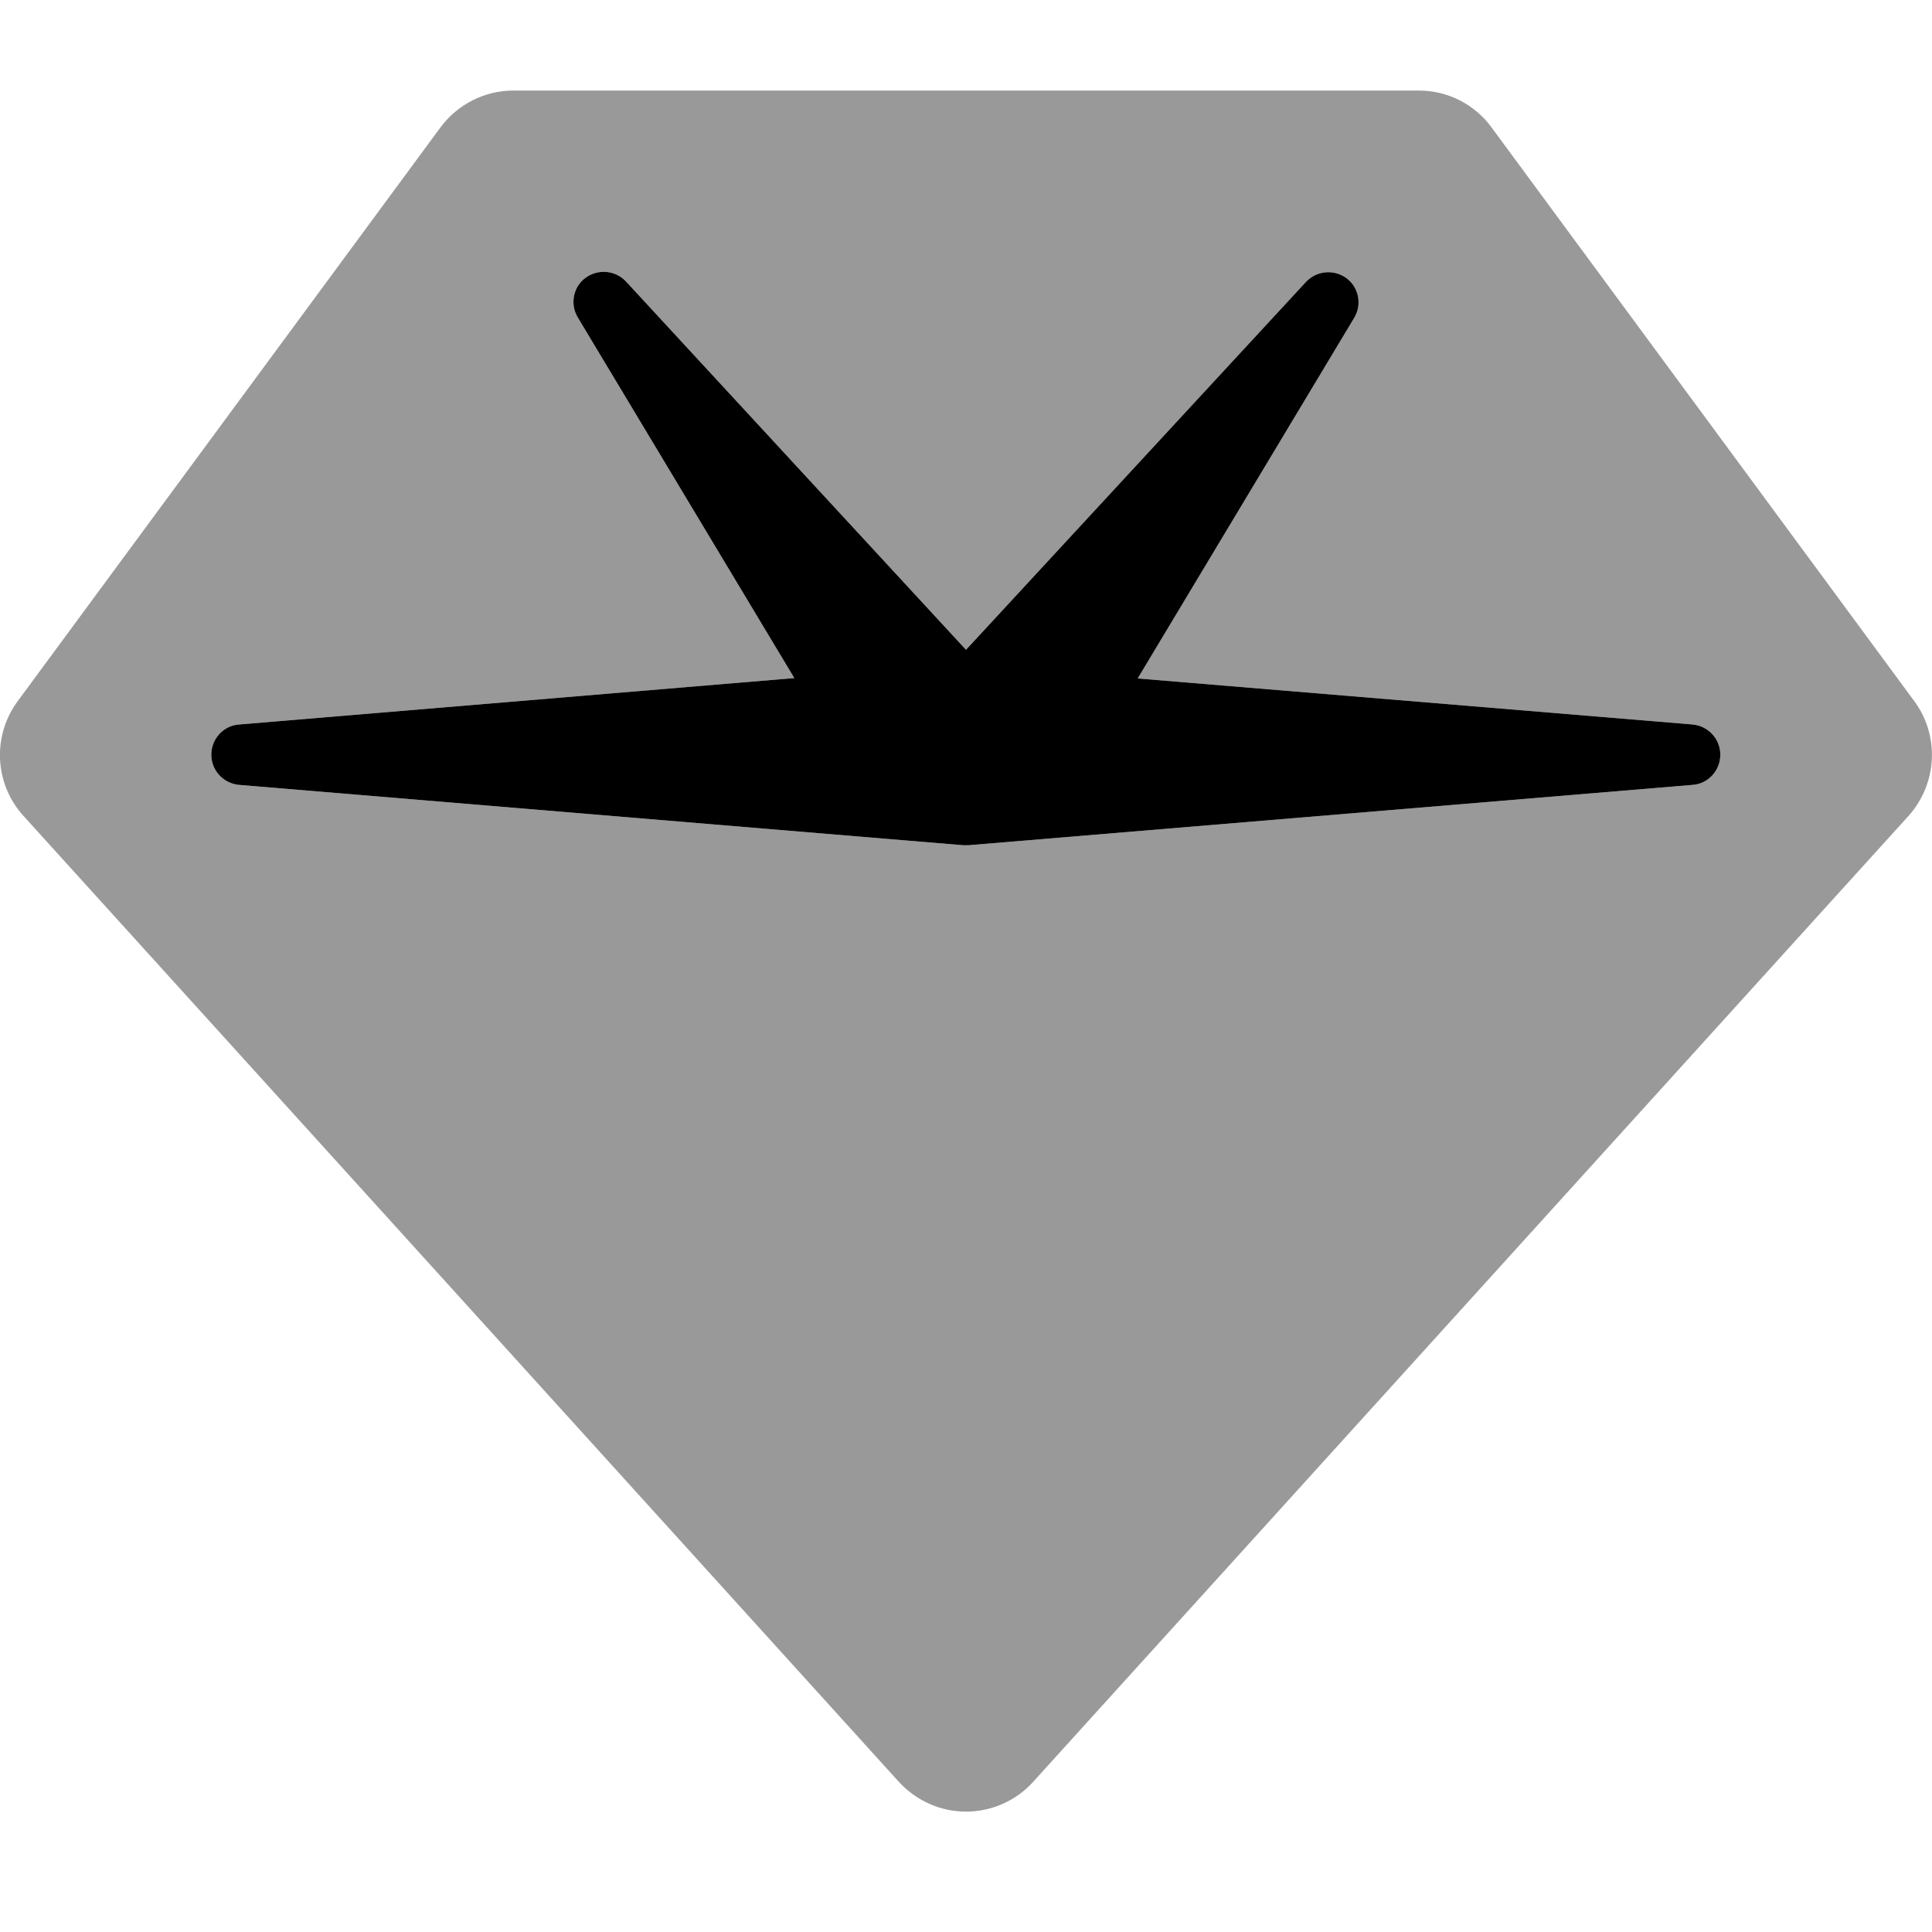
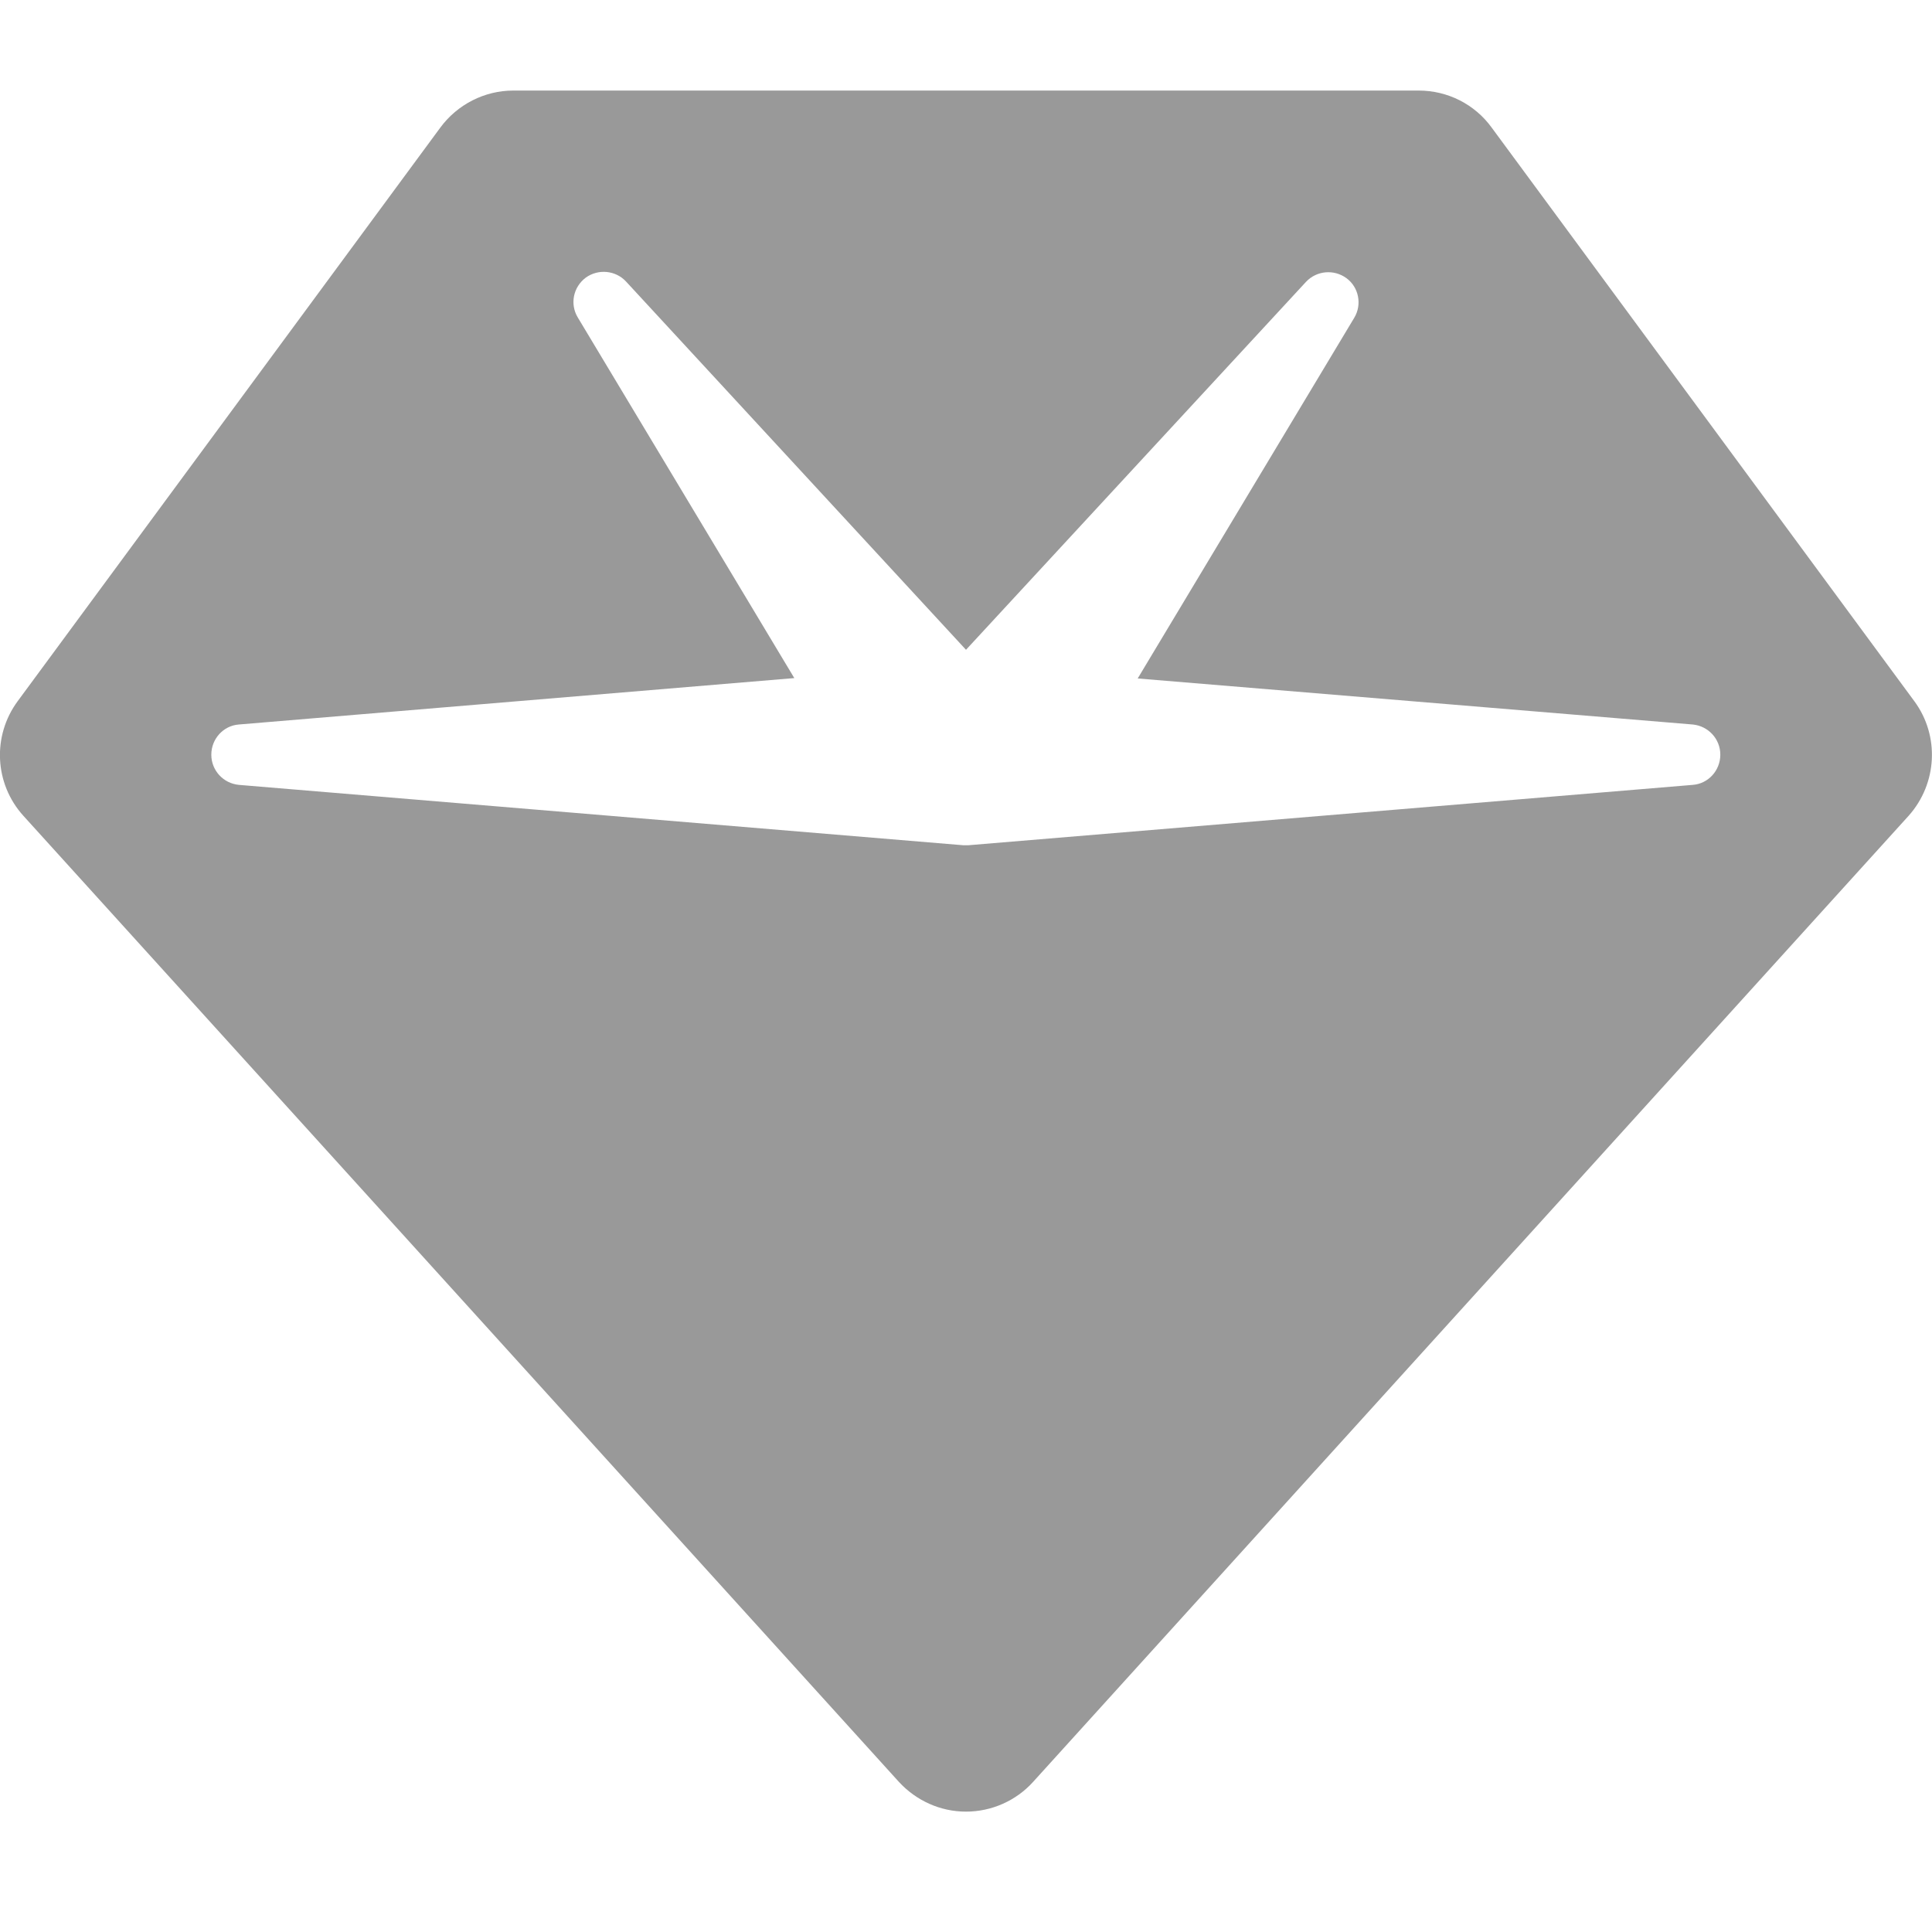
<svg xmlns="http://www.w3.org/2000/svg" viewBox="0 0 512 512">
  <defs>
    <style>.fa-secondary{opacity:.4}</style>
  </defs>
-   <path class="fa-primary" d="M165.9 74.6c-2.8-3-7.4-3.4-10.7-1s-4.2 7-2.1 10.5l57.4 95.6L63.3 192c-4.1 .3-7.3 3.8-7.3 8s3.2 7.6 7.3 8l192 16c.4 0 .9 0 1.3 0l192-16c4.1-.3 7.3-3.8 7.3-8s-3.2-7.6-7.3-8L301.5 179.8l57.4-95.6c2.1-3.5 1.2-8.1-2.1-10.5s-7.9-2-10.7 1L256 172.2 165.9 74.6z" />
  <path class="fa-secondary" d="M116.7 33.8c4.5-6.1 11.7-9.8 19.3-9.8H376c7.6 0 14.8 3.6 19.3 9.8l112 152c6.8 9.2 6.1 21.9-1.5 30.4l-232 256c-4.5 5-11 7.9-17.8 7.9s-13.2-2.9-17.8-7.9l-232-256c-7.7-8.5-8.3-21.2-1.5-30.4l112-152zm38.5 39.8c-3.3 2.5-4.2 7-2.1 10.5l57.4 95.6L63.3 192c-4.1 .3-7.3 3.8-7.3 8s3.2 7.6 7.3 8l192 16c.4 0 .9 0 1.3 0l192-16c4.1-.3 7.3-3.8 7.3-8s-3.2-7.6-7.3-8L301.5 179.8l57.4-95.6c2.1-3.5 1.2-8.1-2.1-10.5s-7.9-2-10.7 1L256 172.2 165.9 74.6c-2.8-3-7.4-3.4-10.7-1z" />
</svg>